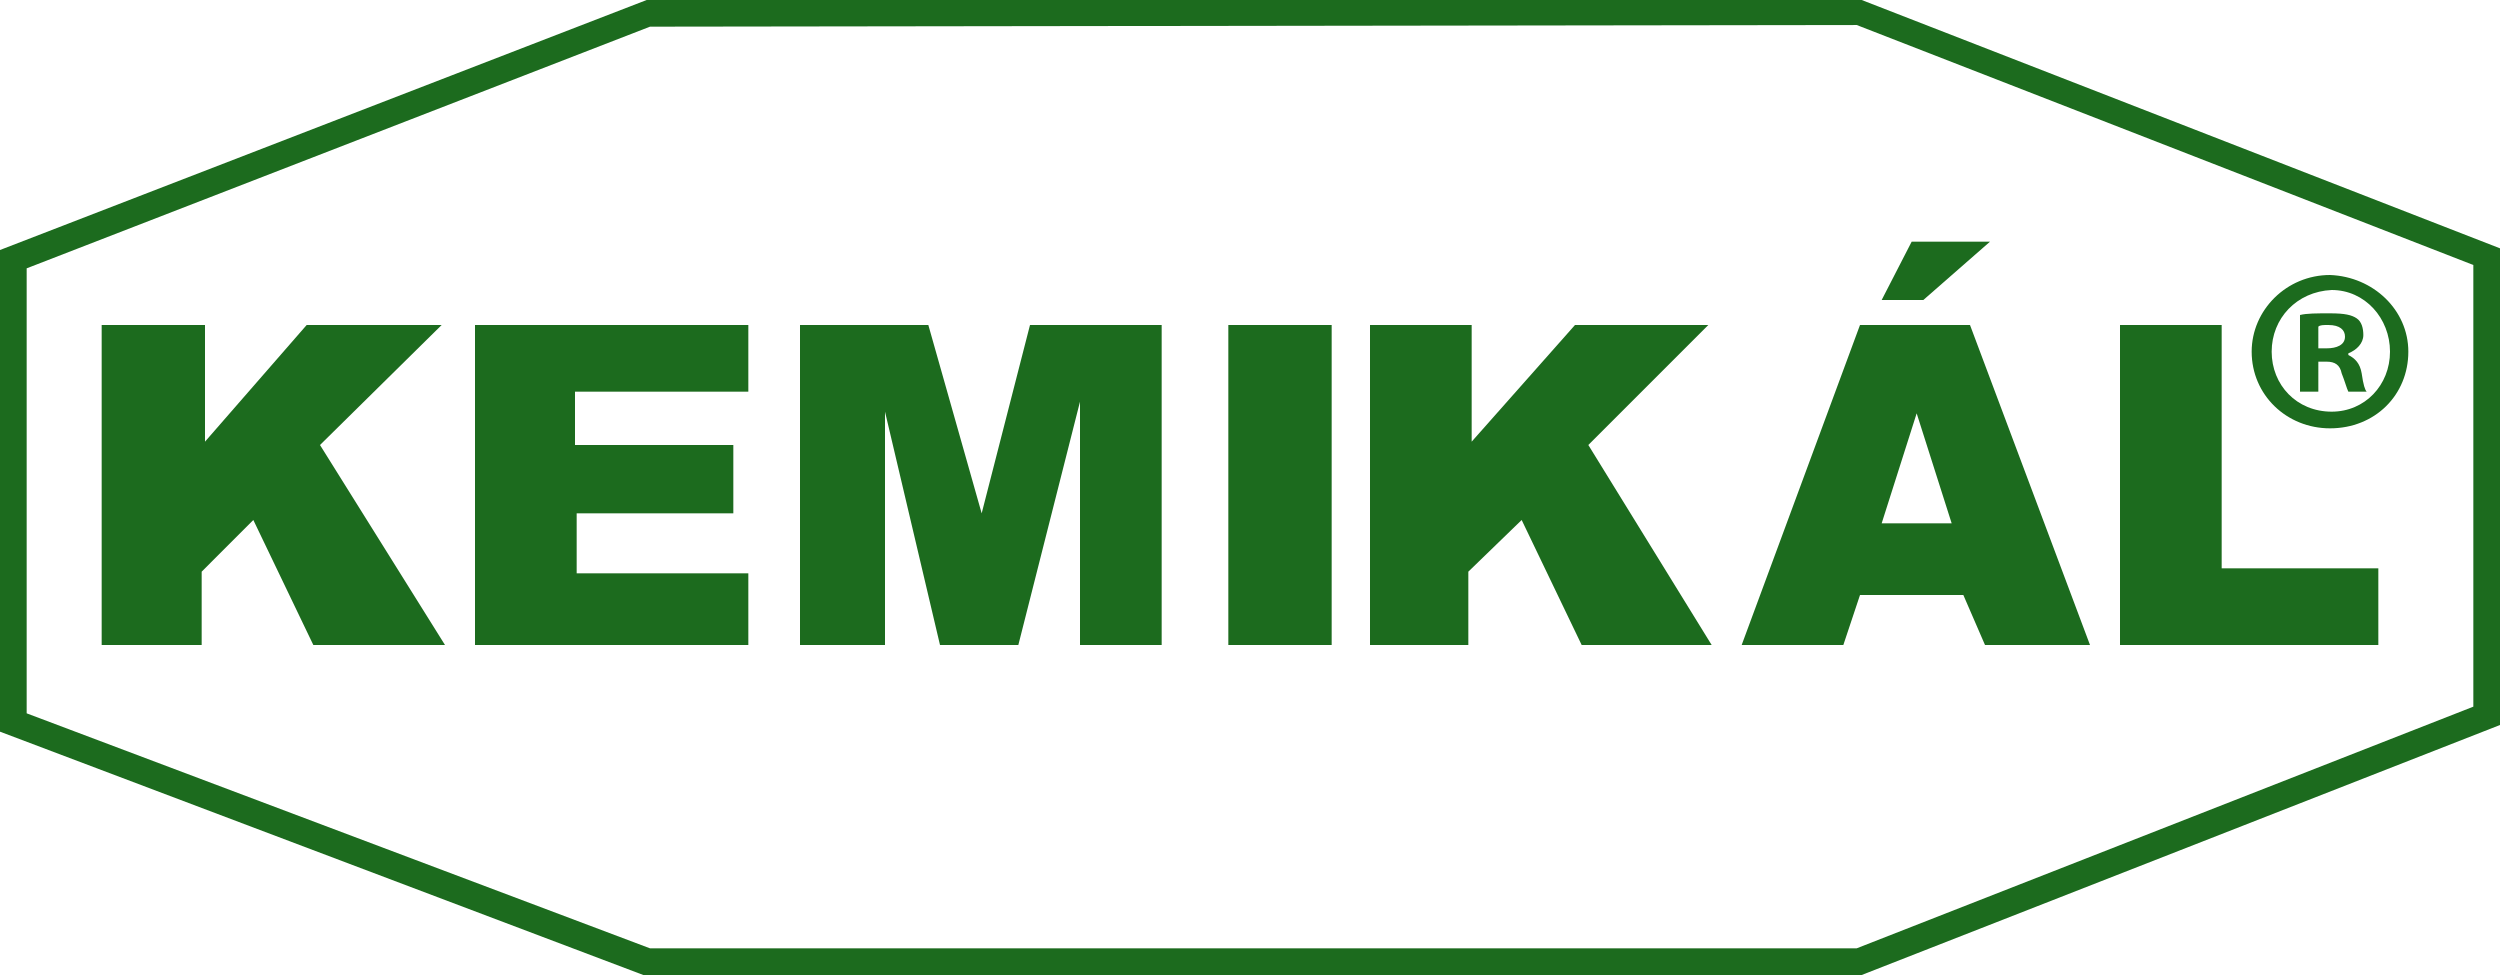
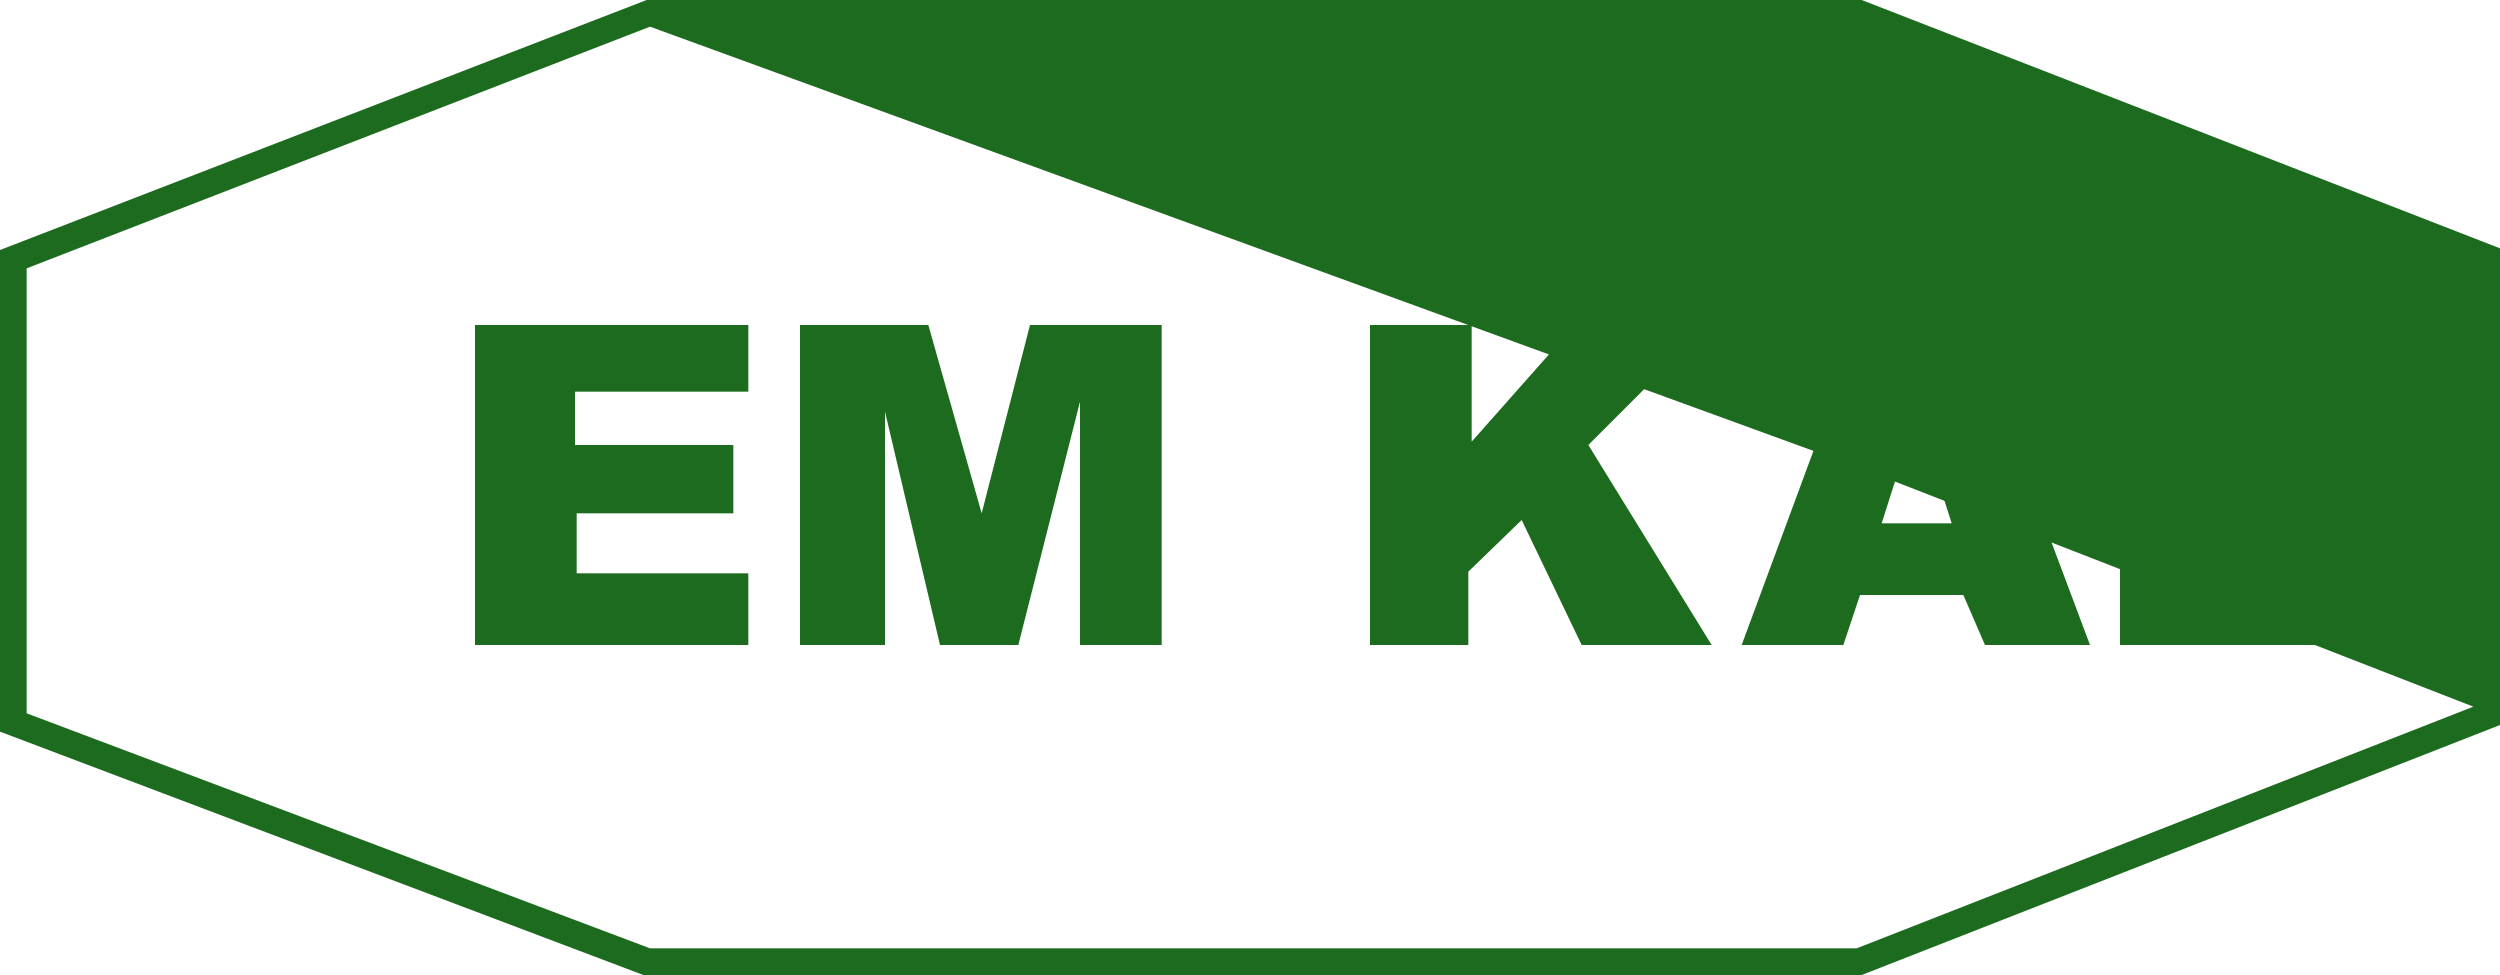
<svg xmlns="http://www.w3.org/2000/svg" version="1.1" id="Layer_1" x="0px" y="0px" viewBox="0 0 150 58.5" style="enable-background:new 0 0 150 58.5;" xml:space="preserve">
  <style type="text/css">
	.st0{fill:#1C6B1E;}
</style>
  <g id="XMLID_744_">
    <g id="XMLID_12588_">
-       <path id="XMLID_12595_" class="st0" d="M111.7,58.5l-73.1,0L0,43.9L0,15L38.8,0l72.9,0L150,14.9l0,28.6L111.7,58.5z M39,56.9    l72.4,0l37-14.5l0-26.5l-37-14.4L39,1.6L1.6,16.1l0,26.7L39,56.9z" />
+       <path id="XMLID_12595_" class="st0" d="M111.7,58.5l-73.1,0L0,43.9L0,15L38.8,0l72.9,0L150,14.9l0,28.6L111.7,58.5z M39,56.9    l72.4,0l37-14.5l-37-14.4L39,1.6L1.6,16.1l0,26.7L39,56.9z" />
    </g>
-     <polygon id="XMLID_12577_" class="st0" points="6.1,19.5 6.1,38.7 12.1,38.7 12.1,34.3 15.2,31.2 18.8,38.7 26.7,38.7 19.2,26.7    26.5,19.5 18.4,19.5 12.3,26.5 12.3,19.5  " />
    <polygon id="XMLID_12041_" class="st0" points="82.2,19.5 82.2,38.7 88.1,38.7 88.1,34.3 91.3,31.2 94.9,38.7 102.7,38.7    95.3,26.7 102.5,19.5 94.5,19.5 88.3,26.5 88.3,19.5  " />
    <polygon id="XMLID_12038_" class="st0" points="28.5,19.5 28.5,38.7 44.9,38.7 44.9,34.4 34.6,34.4 34.6,30.8 44,30.8 44,26.7    34.5,26.7 34.5,23.5 44.9,23.5 44.9,19.5  " />
    <polygon id="XMLID_12037_" class="st0" points="48,19.5 48,38.7 53.1,38.7 53.1,24.7 56.4,38.7 61.1,38.7 64.8,24.1 64.8,38.7    69.7,38.7 69.7,19.5 61.8,19.5 58.9,30.8 55.7,19.5  " />
-     <rect id="XMLID_12036_" x="73.7" y="19.5" class="st0" width="6.2" height="19.2" />
    <path id="XMLID_11977_" class="st0" d="M118.2,19.5l-6.6,0l-7.1,19.2l6.1,0l1-3l6.2,0l1.3,3l6.3,0L118.2,19.5z M112.9,31.4l2.1-6.6   l2.1,6.6L112.9,31.4z" />
    <polygon id="XMLID_11976_" class="st0" points="112.9,18 115.4,18 119.4,14.5 114.7,14.5  " />
    <polygon id="XMLID_11974_" class="st0" points="127.2,19.5 127.2,38.7 142.7,38.7 142.7,34.1 133.3,34.1 133.3,19.5  " />
    <g id="XMLID_756_">
      <path id="XMLID_758_" class="st0" d="M144.5,21.1c0,2.6-2,4.6-4.7,4.6c-2.6,0-4.7-2-4.7-4.6c0-2.5,2.1-4.6,4.7-4.6    C142.4,16.6,144.5,18.6,144.5,21.1z M136.3,21.1c0,2,1.5,3.6,3.6,3.6c2,0,3.5-1.6,3.5-3.6c0-2-1.5-3.7-3.5-3.7    C137.8,17.5,136.3,19.1,136.3,21.1z M139.1,23.5l-1.1,0l0-4.6c0.4-0.1,1-0.1,1.8-0.1c0.9,0,1.3,0.1,1.6,0.3c0.3,0.2,0.4,0.6,0.4,1    c0,0.5-0.4,0.9-0.9,1.1v0.1c0.4,0.2,0.7,0.5,0.8,1.1c0.1,0.7,0.2,1,0.3,1.1l-1.1,0c-0.1-0.2-0.2-0.6-0.4-1.1    c-0.1-0.5-0.4-0.7-0.9-0.7l-0.5,0L139.1,23.5z M139.1,20.9l0.5,0c0.6,0,1.1-0.2,1.1-0.7c0-0.4-0.3-0.7-1-0.7c-0.3,0-0.5,0-0.6,0.1    L139.1,20.9z" />
    </g>
  </g>
</svg>